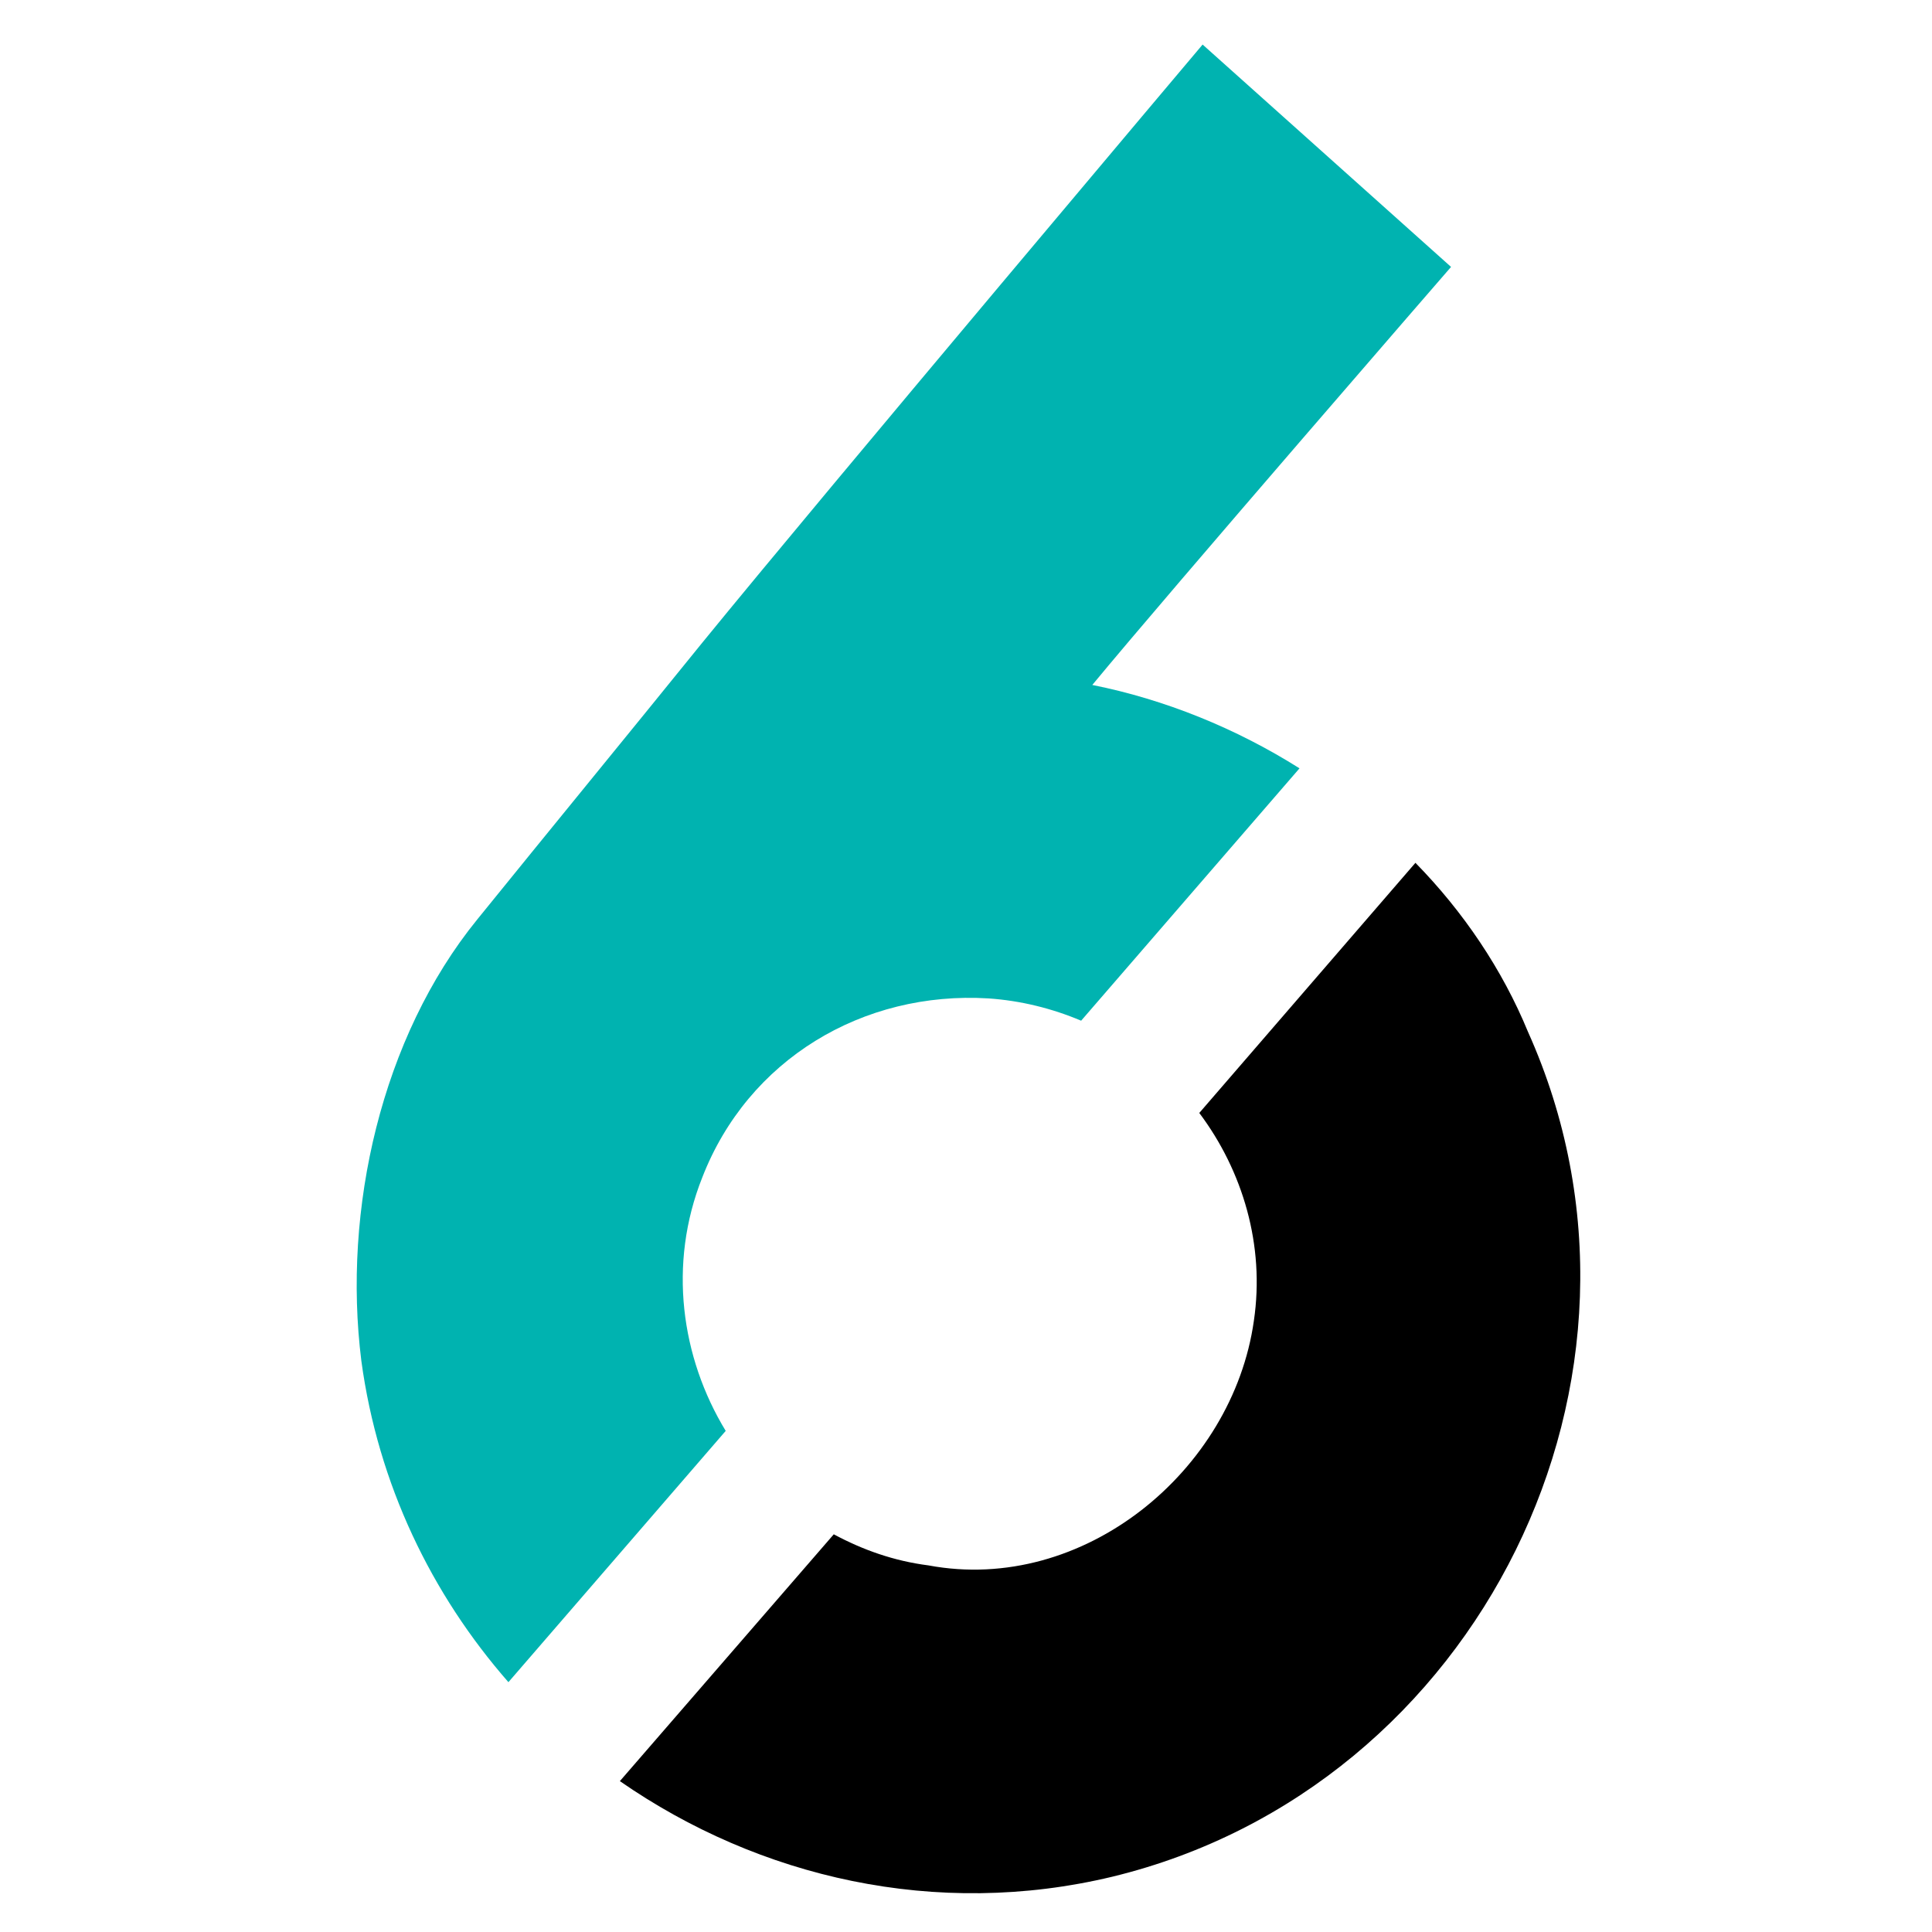
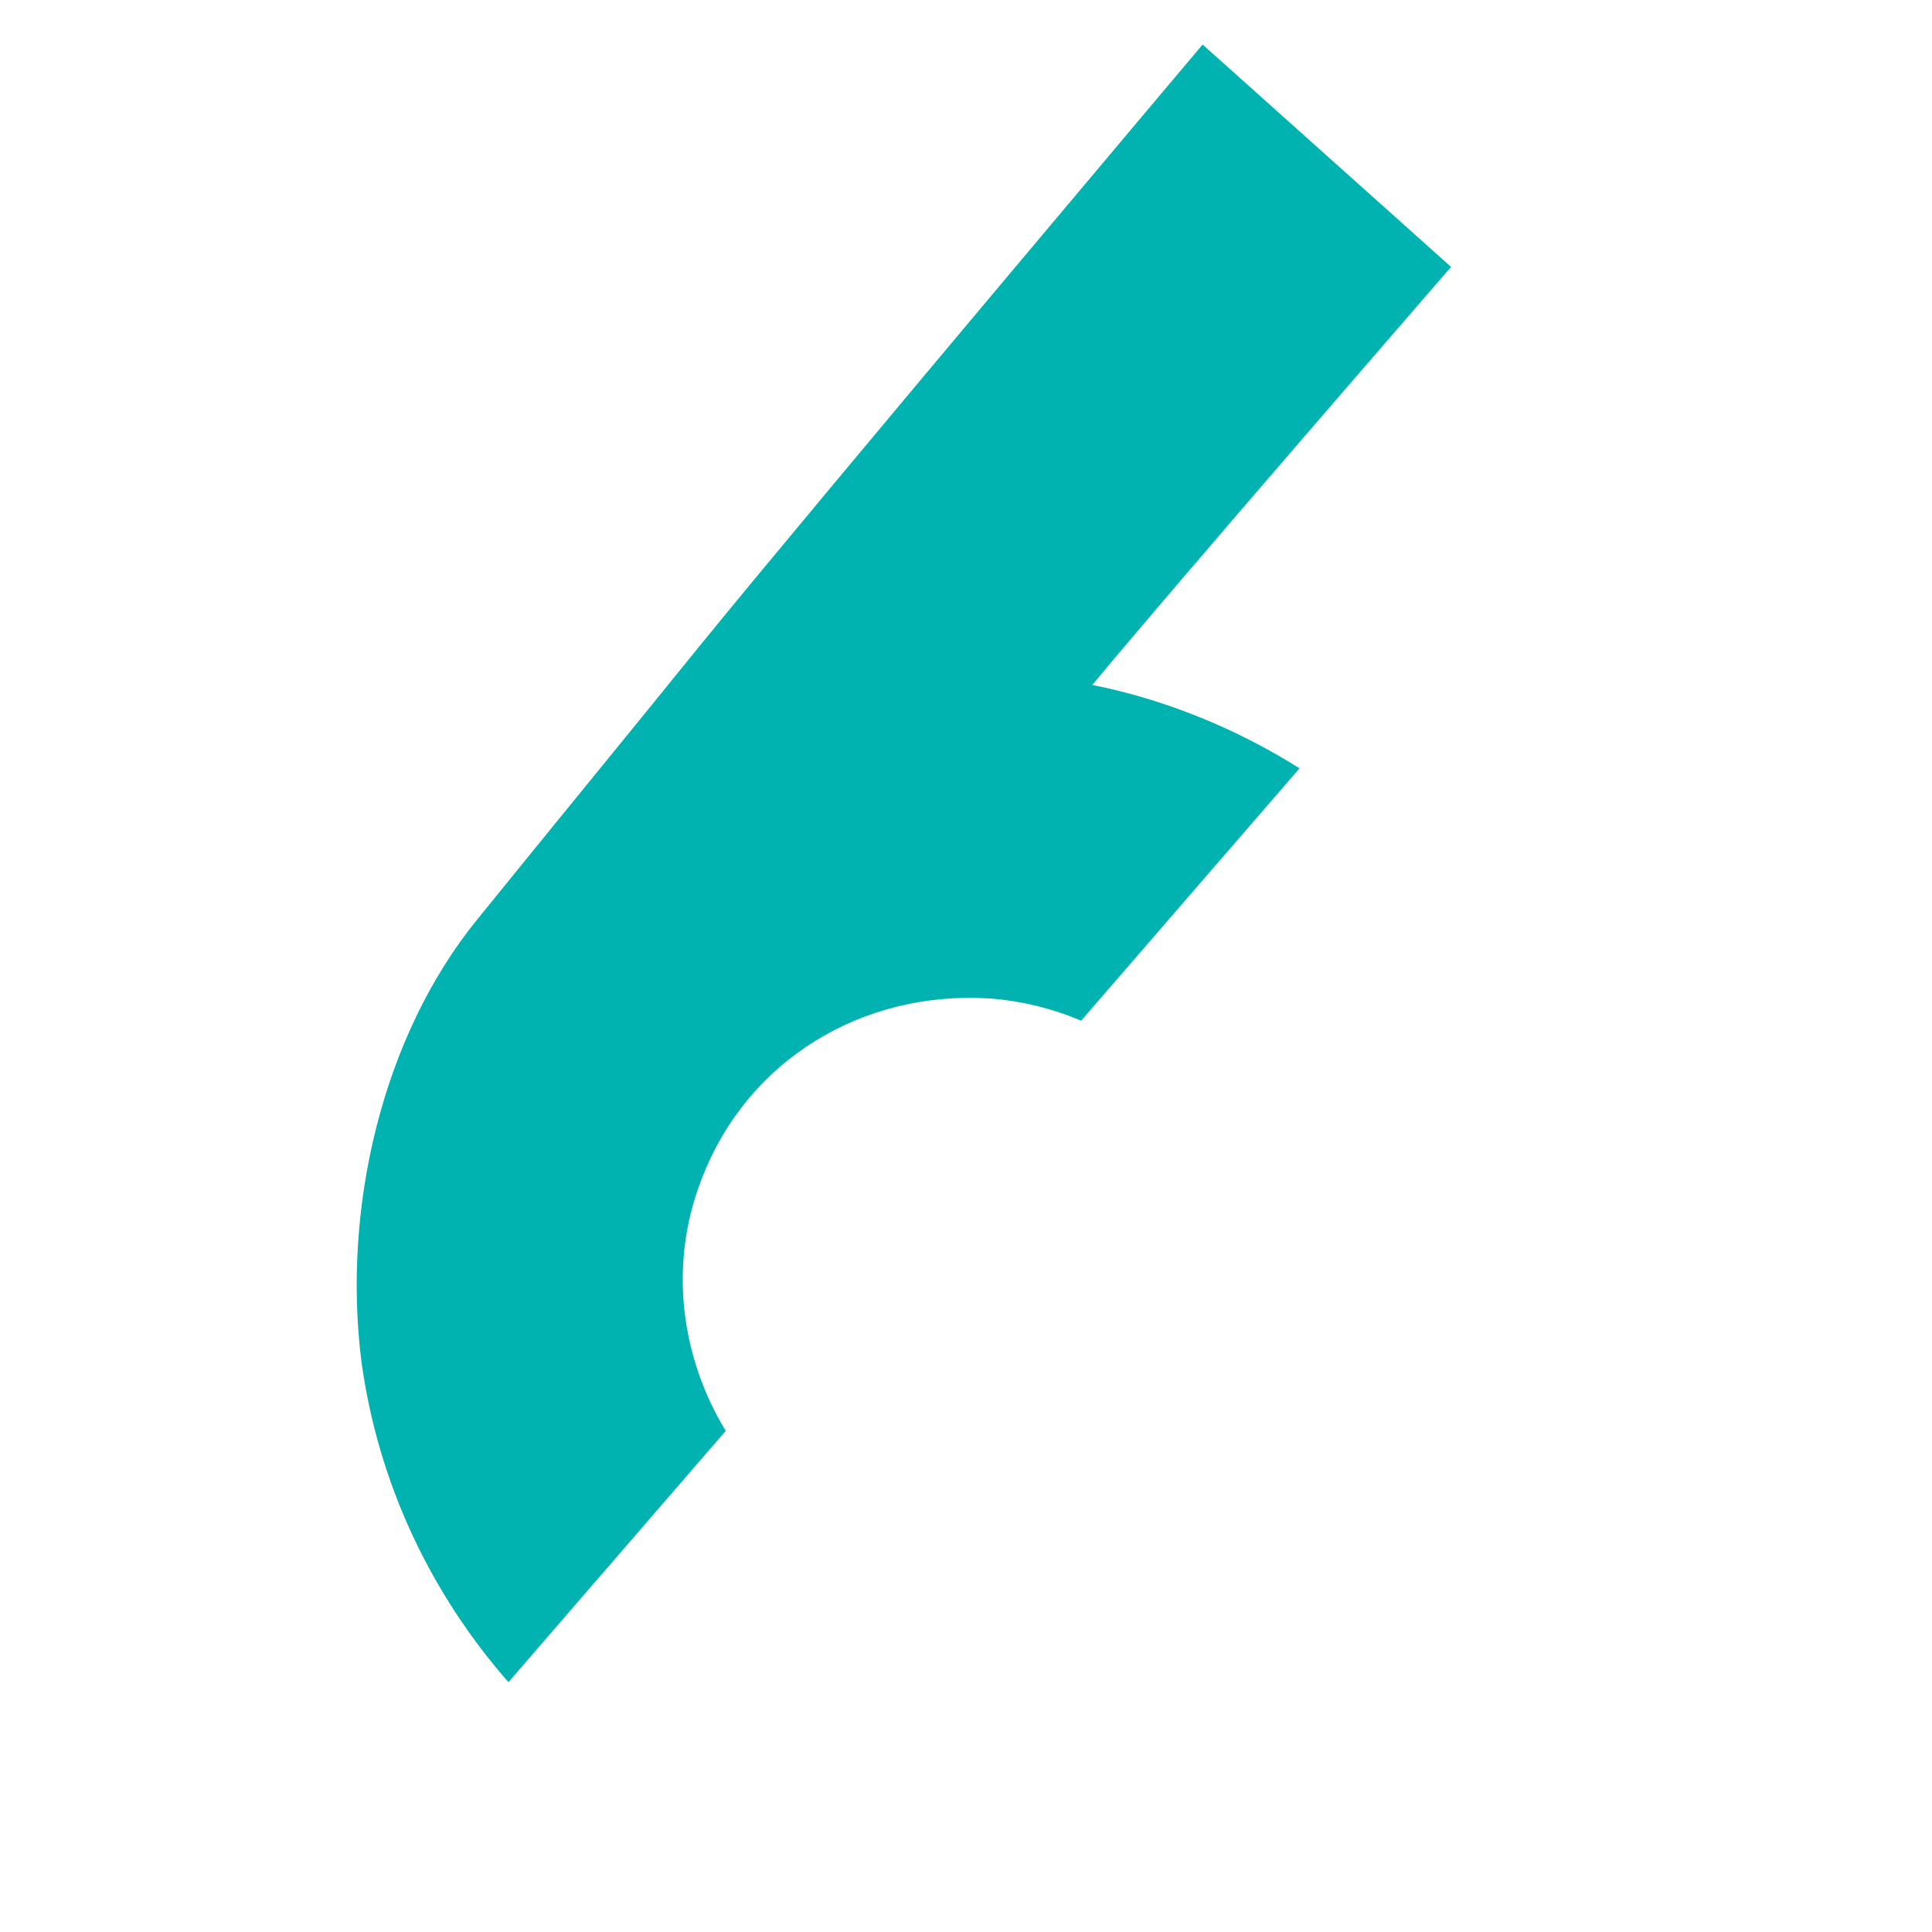
<svg xmlns="http://www.w3.org/2000/svg" width="32" height="32" viewBox="0 0 32 32" fill="none">
  <path d="M8.421 27.862L12.02 23.7C11.281 22.485 11.06 20.938 11.632 19.502C12.389 17.55 14.29 16.409 16.375 16.537C16.91 16.574 17.427 16.703 17.907 16.906L21.524 12.726C20.473 12.063 19.291 11.584 18.092 11.345C19.384 9.78 24.034 4.421 24.034 4.421L19.919 0.738C19.919 0.738 13.718 8.086 11.632 10.645C10.396 12.173 9.141 13.702 7.904 15.23C6.317 17.182 5.671 20.036 5.985 22.54C6.262 24.584 7.147 26.407 8.421 27.862Z" fill="#00B3B0" />
-   <path d="M25.308 17.09C24.884 16.059 24.238 15.101 23.444 14.291L19.864 18.434C20.583 19.392 20.953 20.625 20.768 21.877C20.417 24.363 17.944 26.407 15.379 25.928C14.807 25.855 14.29 25.671 13.81 25.413L10.267 29.501C12.574 31.102 15.508 31.784 18.424 31.084C24.496 29.611 27.873 22.798 25.308 17.09Z" fill="black" />
</svg>